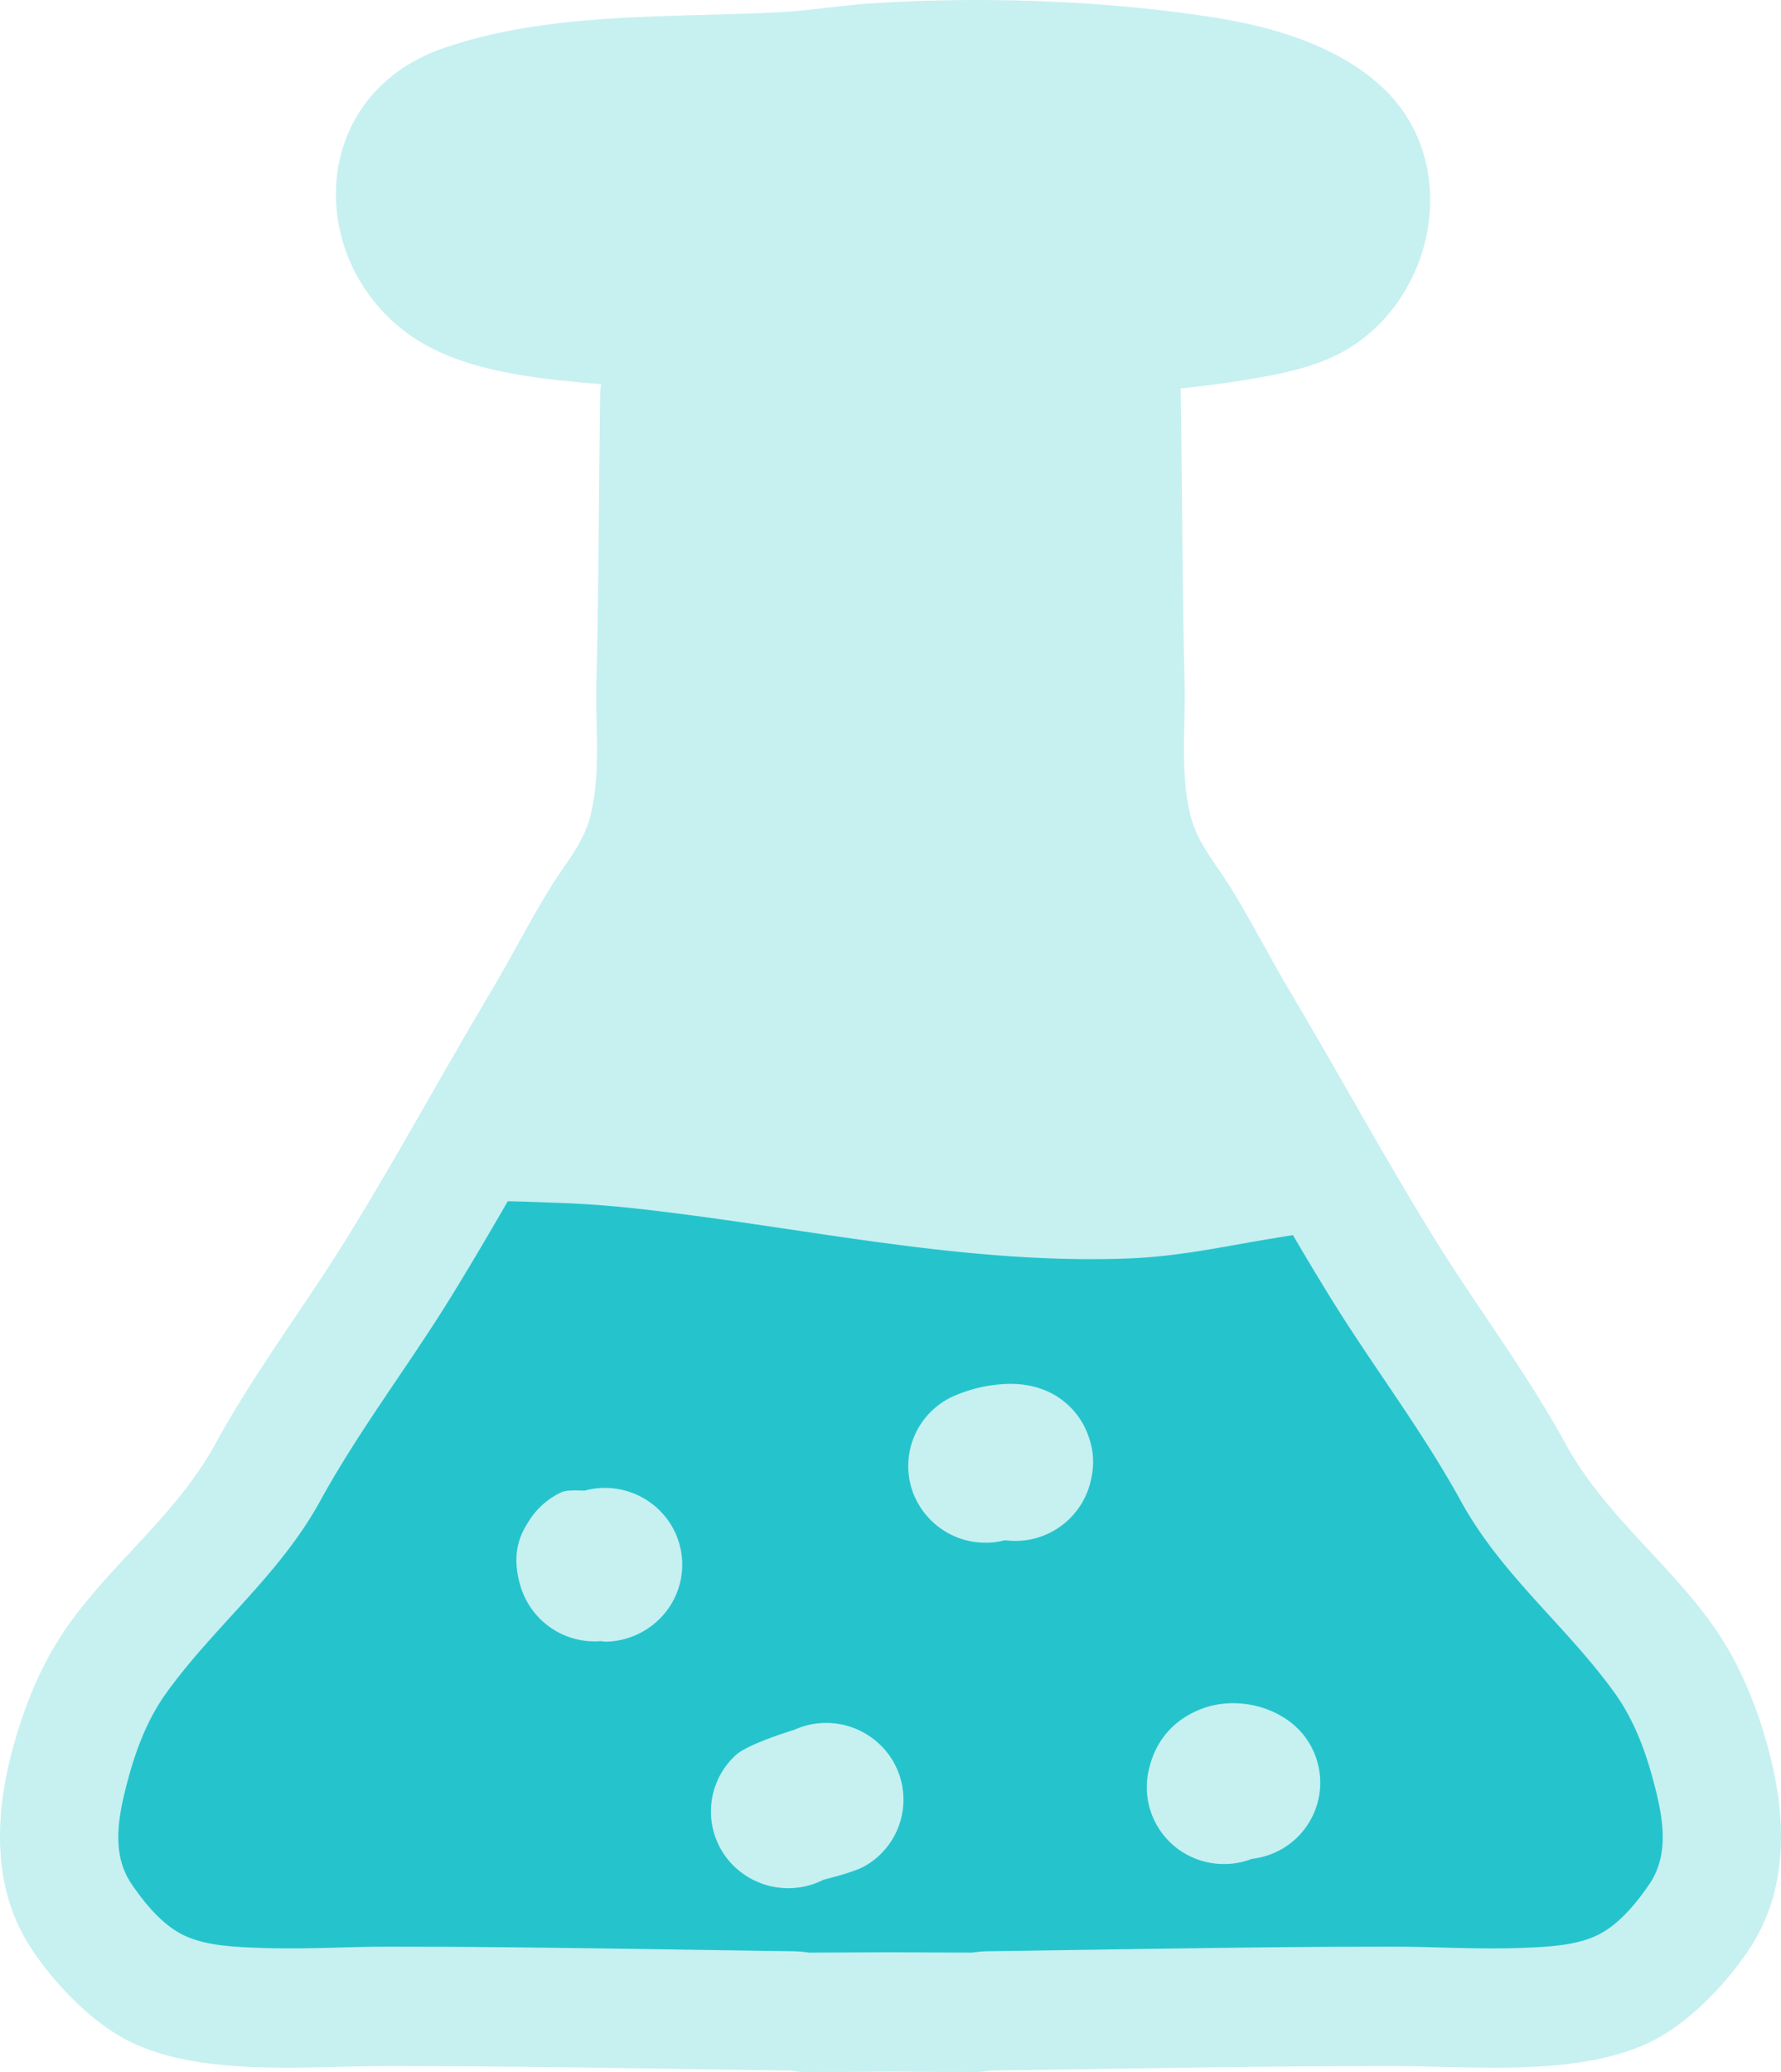
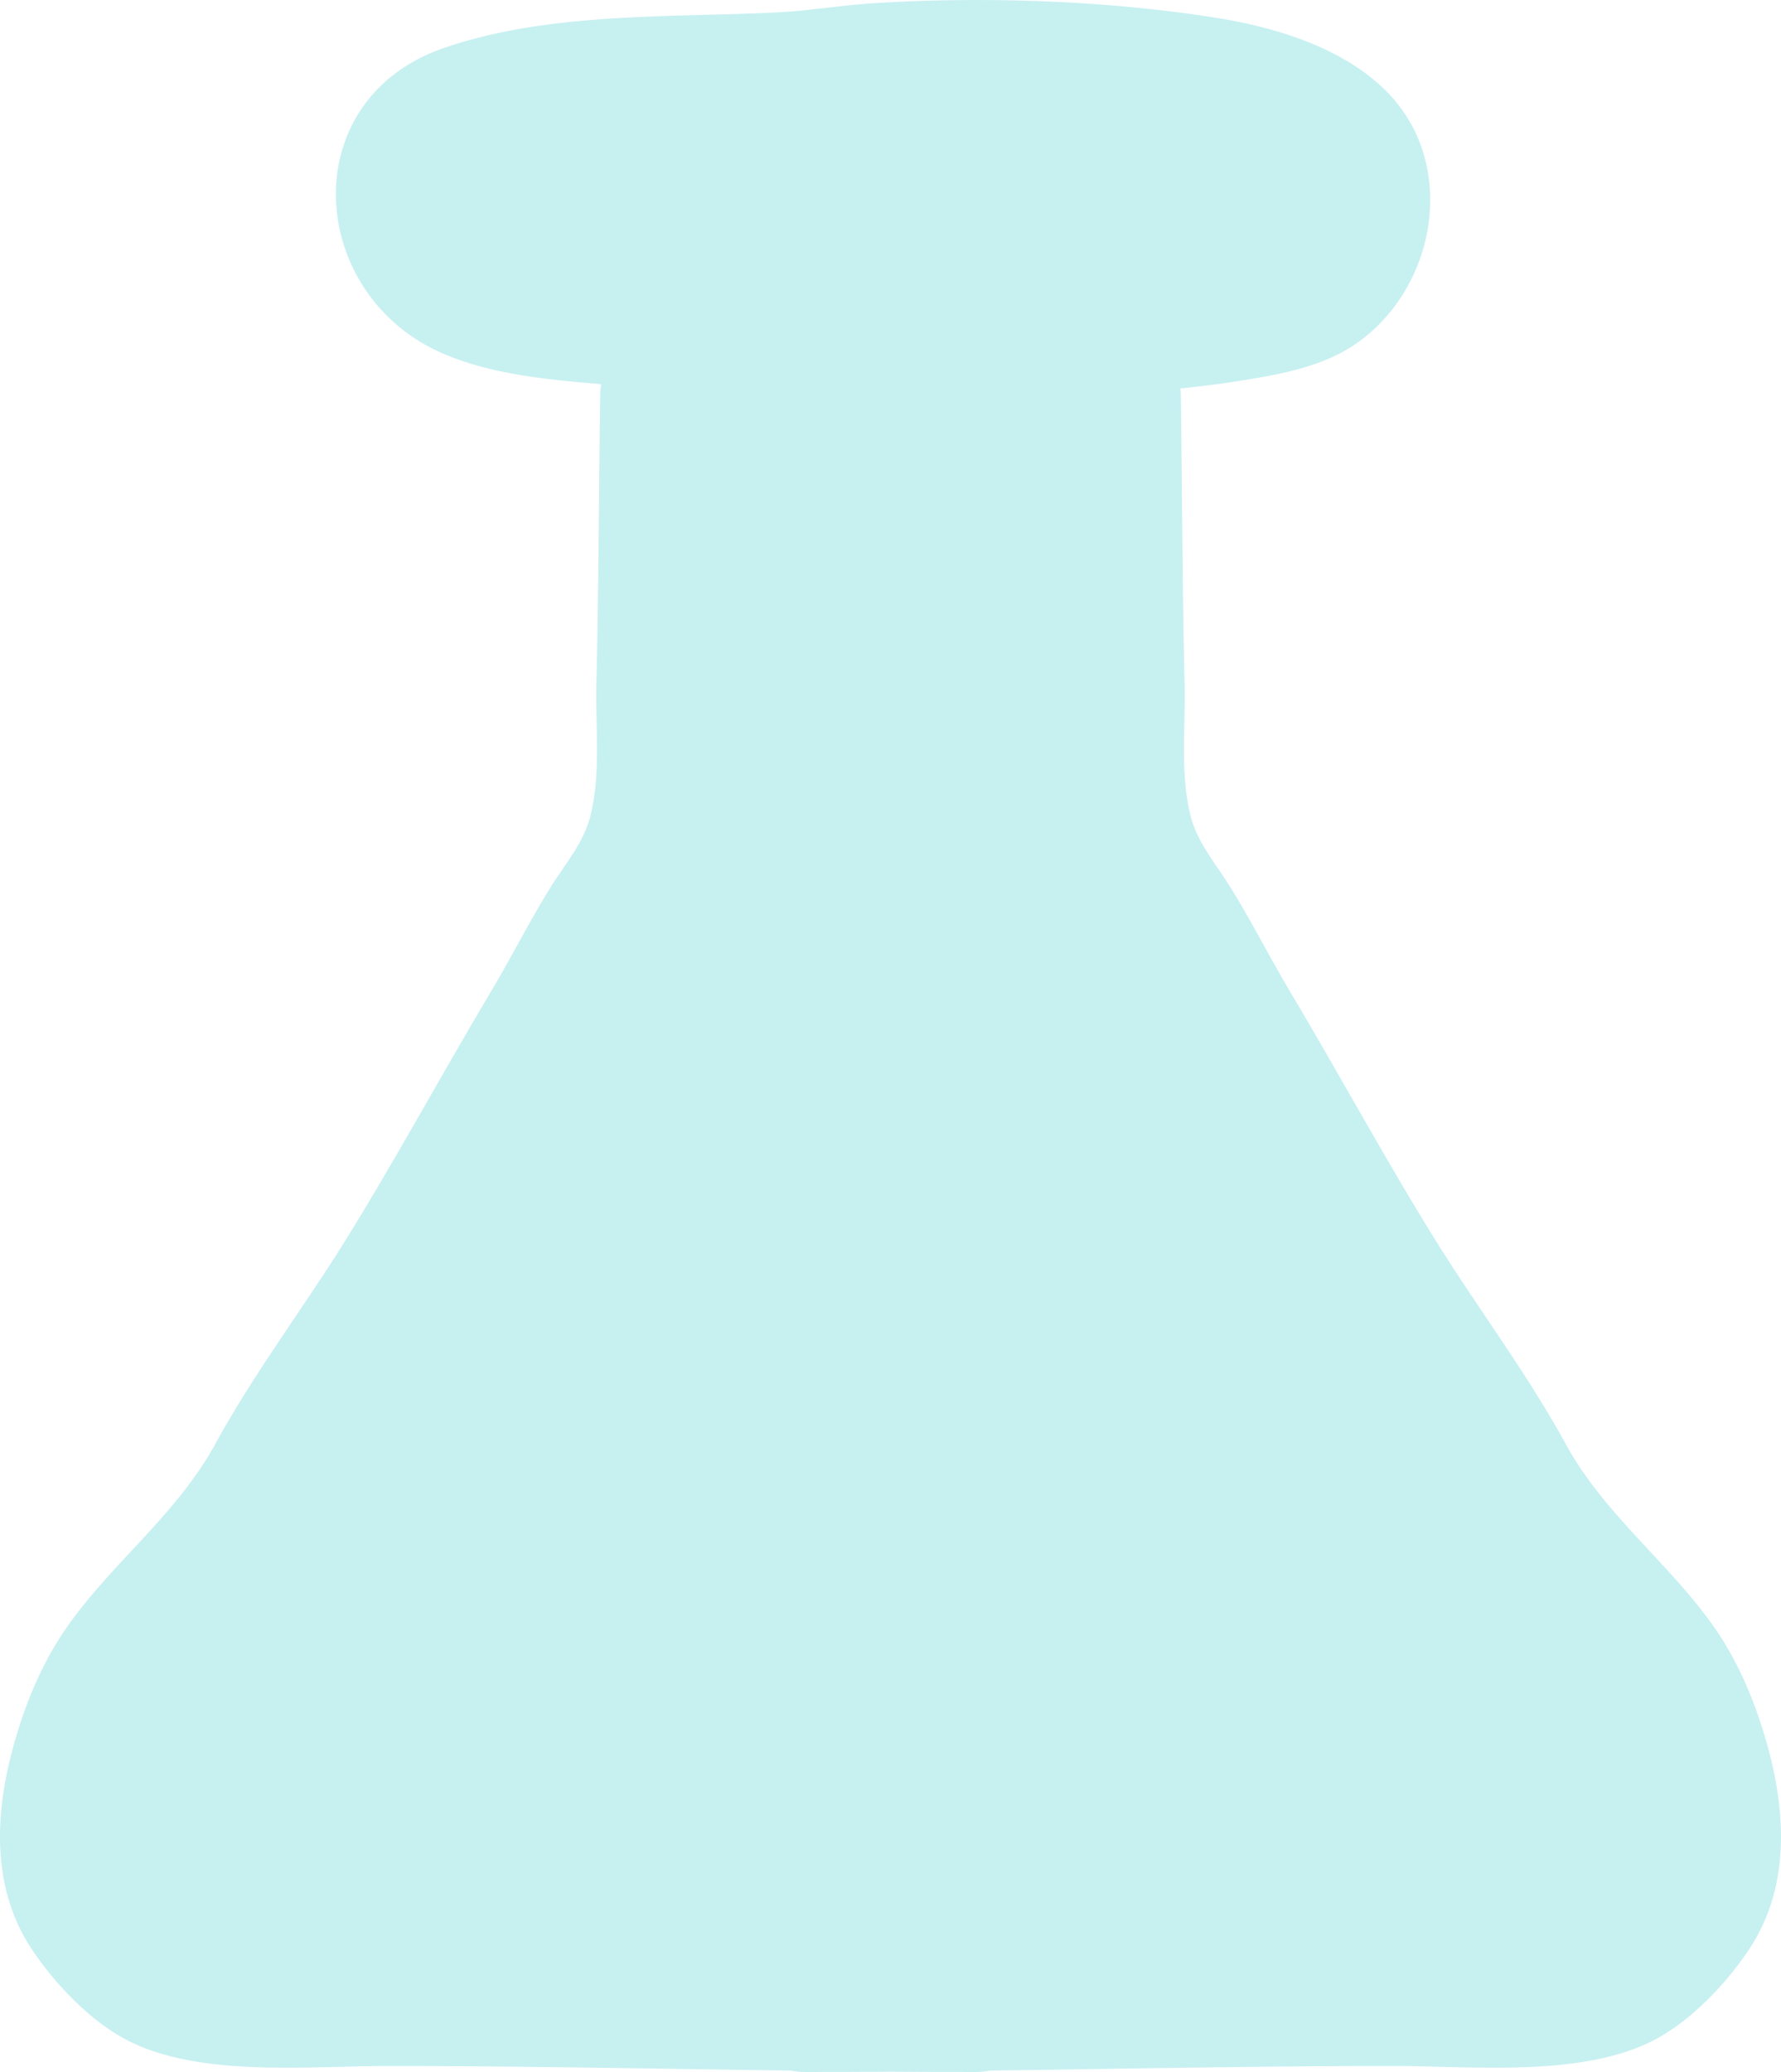
<svg xmlns="http://www.w3.org/2000/svg" width="43" height="50" viewBox="0 0 43 50">
  <g>
    <g>
      <g>
        <path fill="#c7f0f1" d="M14.514 9.27a1.801 1.801 0 0 0-.024.27c-.033 2.32-.034 4.64-.091 6.958-.025 1.051.117 2.2-.153 3.222-.168.634-.605 1.132-.946 1.68-.519.836-.967 1.725-1.472 2.572-1.151 1.933-2.227 3.915-3.407 5.83-1.055 1.71-2.255 3.278-3.225 5.047-.926 1.686-2.429 2.81-3.526 4.338-.668.93-1.1 2.01-1.388 3.108-.414 1.585-.466 3.325.495 4.757.567.844 1.433 1.753 2.351 2.21 1.737.864 4.33.595 6.184.594 3.26-.002 6.521.067 9.783.11.115.022.235.034.357.034.682 0 1.365-.003 2.048-.008.683.005 1.365.008 2.048.008.122 0 .242-.012.357-.034 3.262-.043 6.522-.112 9.782-.11 1.855.001 4.448.27 6.185-.594.918-.457 1.784-1.366 2.35-2.21.962-1.432.91-3.172.496-4.757-.288-1.098-.72-2.179-1.388-3.108-1.097-1.527-2.6-2.652-3.526-4.338-.97-1.769-2.17-3.337-3.225-5.047-1.18-1.915-2.256-3.897-3.407-5.83-.505-.847-.953-1.736-1.472-2.572-.34-.548-.778-1.046-.946-1.68-.27-1.022-.128-2.17-.153-3.222-.057-2.319-.058-4.639-.091-6.958 0-.056-.004-.112-.01-.167.464-.046.925-.103 1.381-.175.927-.146 1.975-.324 2.777-.85 2-1.309 2.579-4.337.843-6.116C32.454 1.159 30.82.665 29.394.435 26.743.01 23.736-.092 21.061.08c-.776.05-1.542.183-2.32.22-2.633.13-5.486-.011-8.02.857-3.285 1.126-3.359 5.112-.846 6.914 1.266.908 3.133 1.073 4.639 1.2z" />
      </g>
      <g>
-         <path fill="#25c4cc" d="M22.067 36.079a1.847 1.847 0 0 1 1.02-2.415c.392-.16.764-.246 1.189-.266.72-.034 1.176.231 1.404.414.265.212.472.484.598.84.086.244.188.618.033 1.175a1.867 1.867 0 0 1-2.047 1.341 1.87 1.87 0 0 1-2.197-1.09zm-6.005.52a1.842 1.842 0 0 1-.29 2.603c-.314.25-.68.39-1.094.414a.872.872 0 0 1-.169-.013 1.868 1.868 0 0 1-1.931-1.292c-.278-.878.042-1.365.183-1.592.204-.33.477-.56.801-.712.09-.042.301-.048.549-.035.696-.19 1.47.033 1.95.627zm13.108 8.344a1.852 1.852 0 0 1-1.443-2.193c.174-.819.68-1.274 1.265-1.506.604-.24 1.423-.189 2.064.242a1.843 1.843 0 0 1 .5 2.57c-.316.465-.809.741-1.33.801-.325.126-.69.162-1.056.086zm-9.999-3.198a1.875 1.875 0 0 1 2.394.76 1.844 1.844 0 0 1-.688 2.528c-.22.126-.743.265-.993.327a1.879 1.879 0 0 1-2.225-.39 1.842 1.842 0 0 1 .106-2.617c.259-.237 1.11-.517 1.406-.608zM12.26 28.988c-.45.778-.906 1.553-1.377 2.318-1.03 1.668-2.207 3.195-3.156 4.92-.983 1.791-2.549 3.012-3.715 4.633-.463.644-.743 1.4-.942 2.16-.212.808-.39 1.705.1 2.435.307.457.742.986 1.239 1.233.526.262 1.194.294 1.858.318 1.06.04 2.135-.028 3.03-.029 3.278-.002 6.555.067 9.834.11.135.002.269.013.402.034l1.945-.008 1.989.008c.133-.02.267-.032.402-.034 3.279-.043 6.557-.112 9.834-.11.895 0 1.97.069 3.03.03.664-.025 1.332-.057 1.858-.319.497-.247.931-.776 1.239-1.233.49-.73.312-1.627.1-2.435-.199-.76-.48-1.516-.942-2.16-1.166-1.621-2.732-2.842-3.715-4.632-.949-1.726-2.126-3.253-3.156-4.921a79.586 79.586 0 0 1-.901-1.501c-.38.062-.76.123-1.138.191-.944.17-1.866.336-2.827.372-4.056.155-7.986-.784-11.987-1.214a24.694 24.694 0 0 0-1.811-.128c-.38-.013-.781-.03-1.193-.038z" />
-       </g>
+         </g>
    </g>
  </g>
</svg>